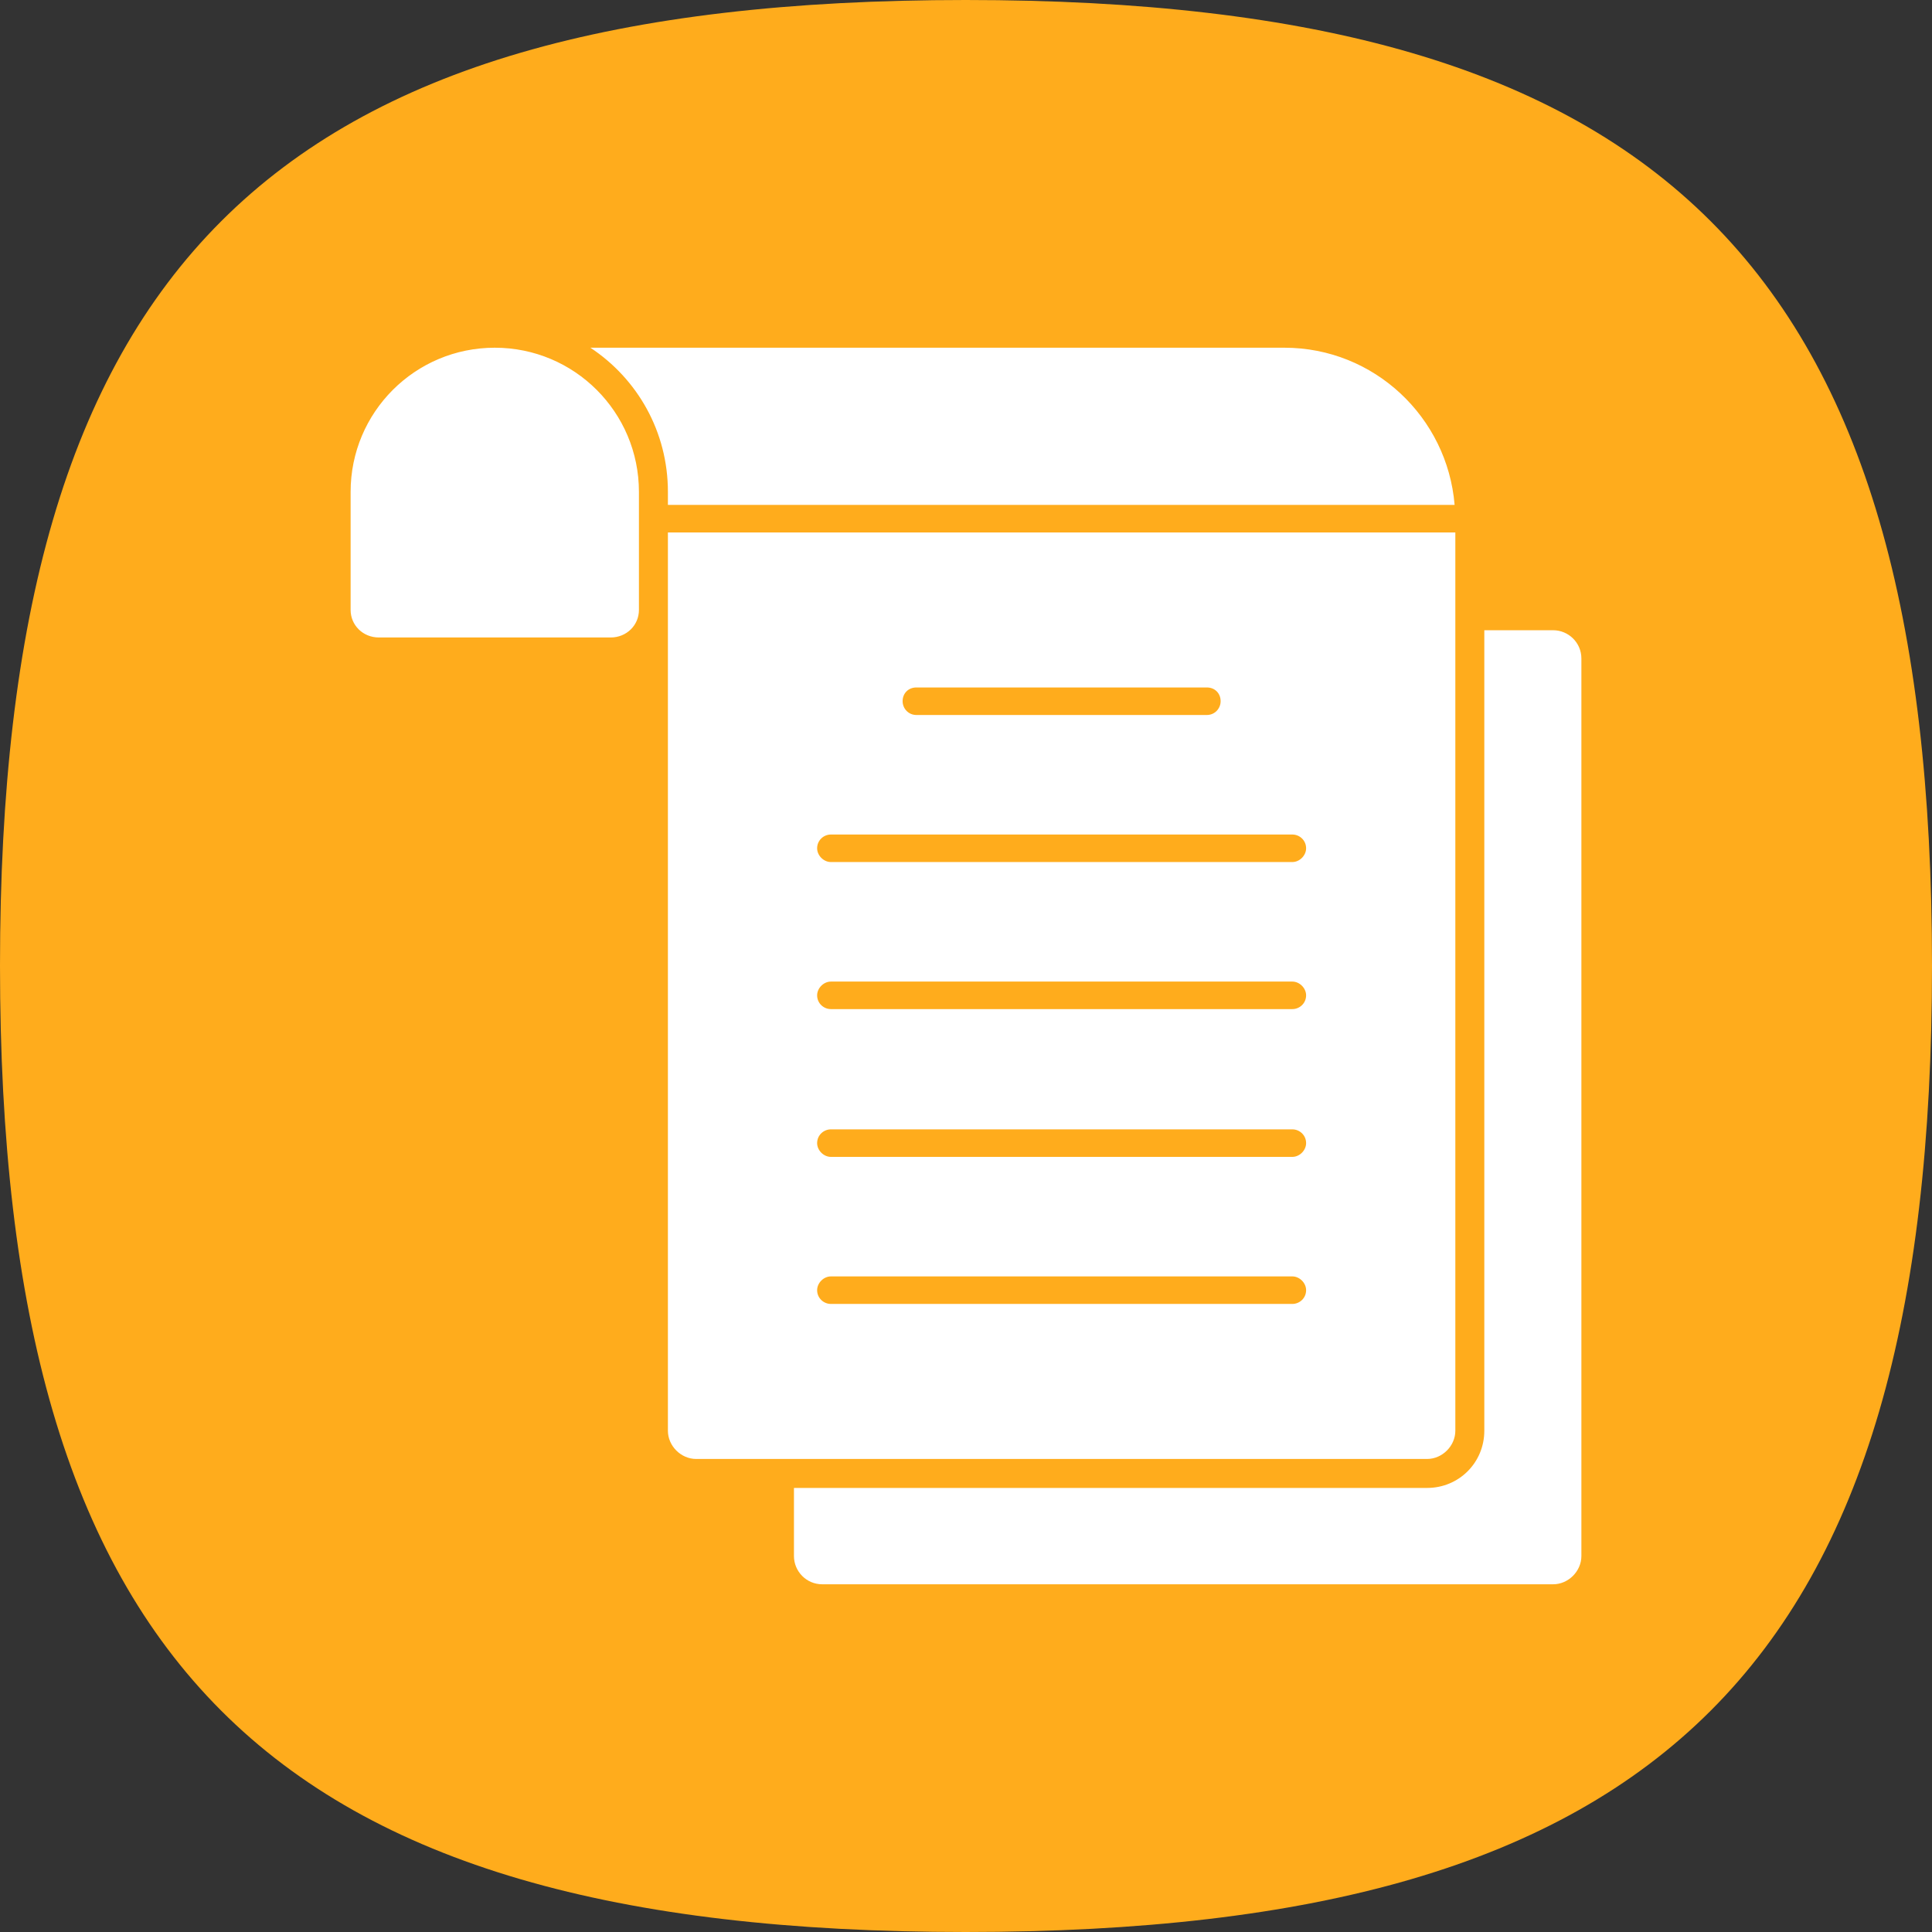
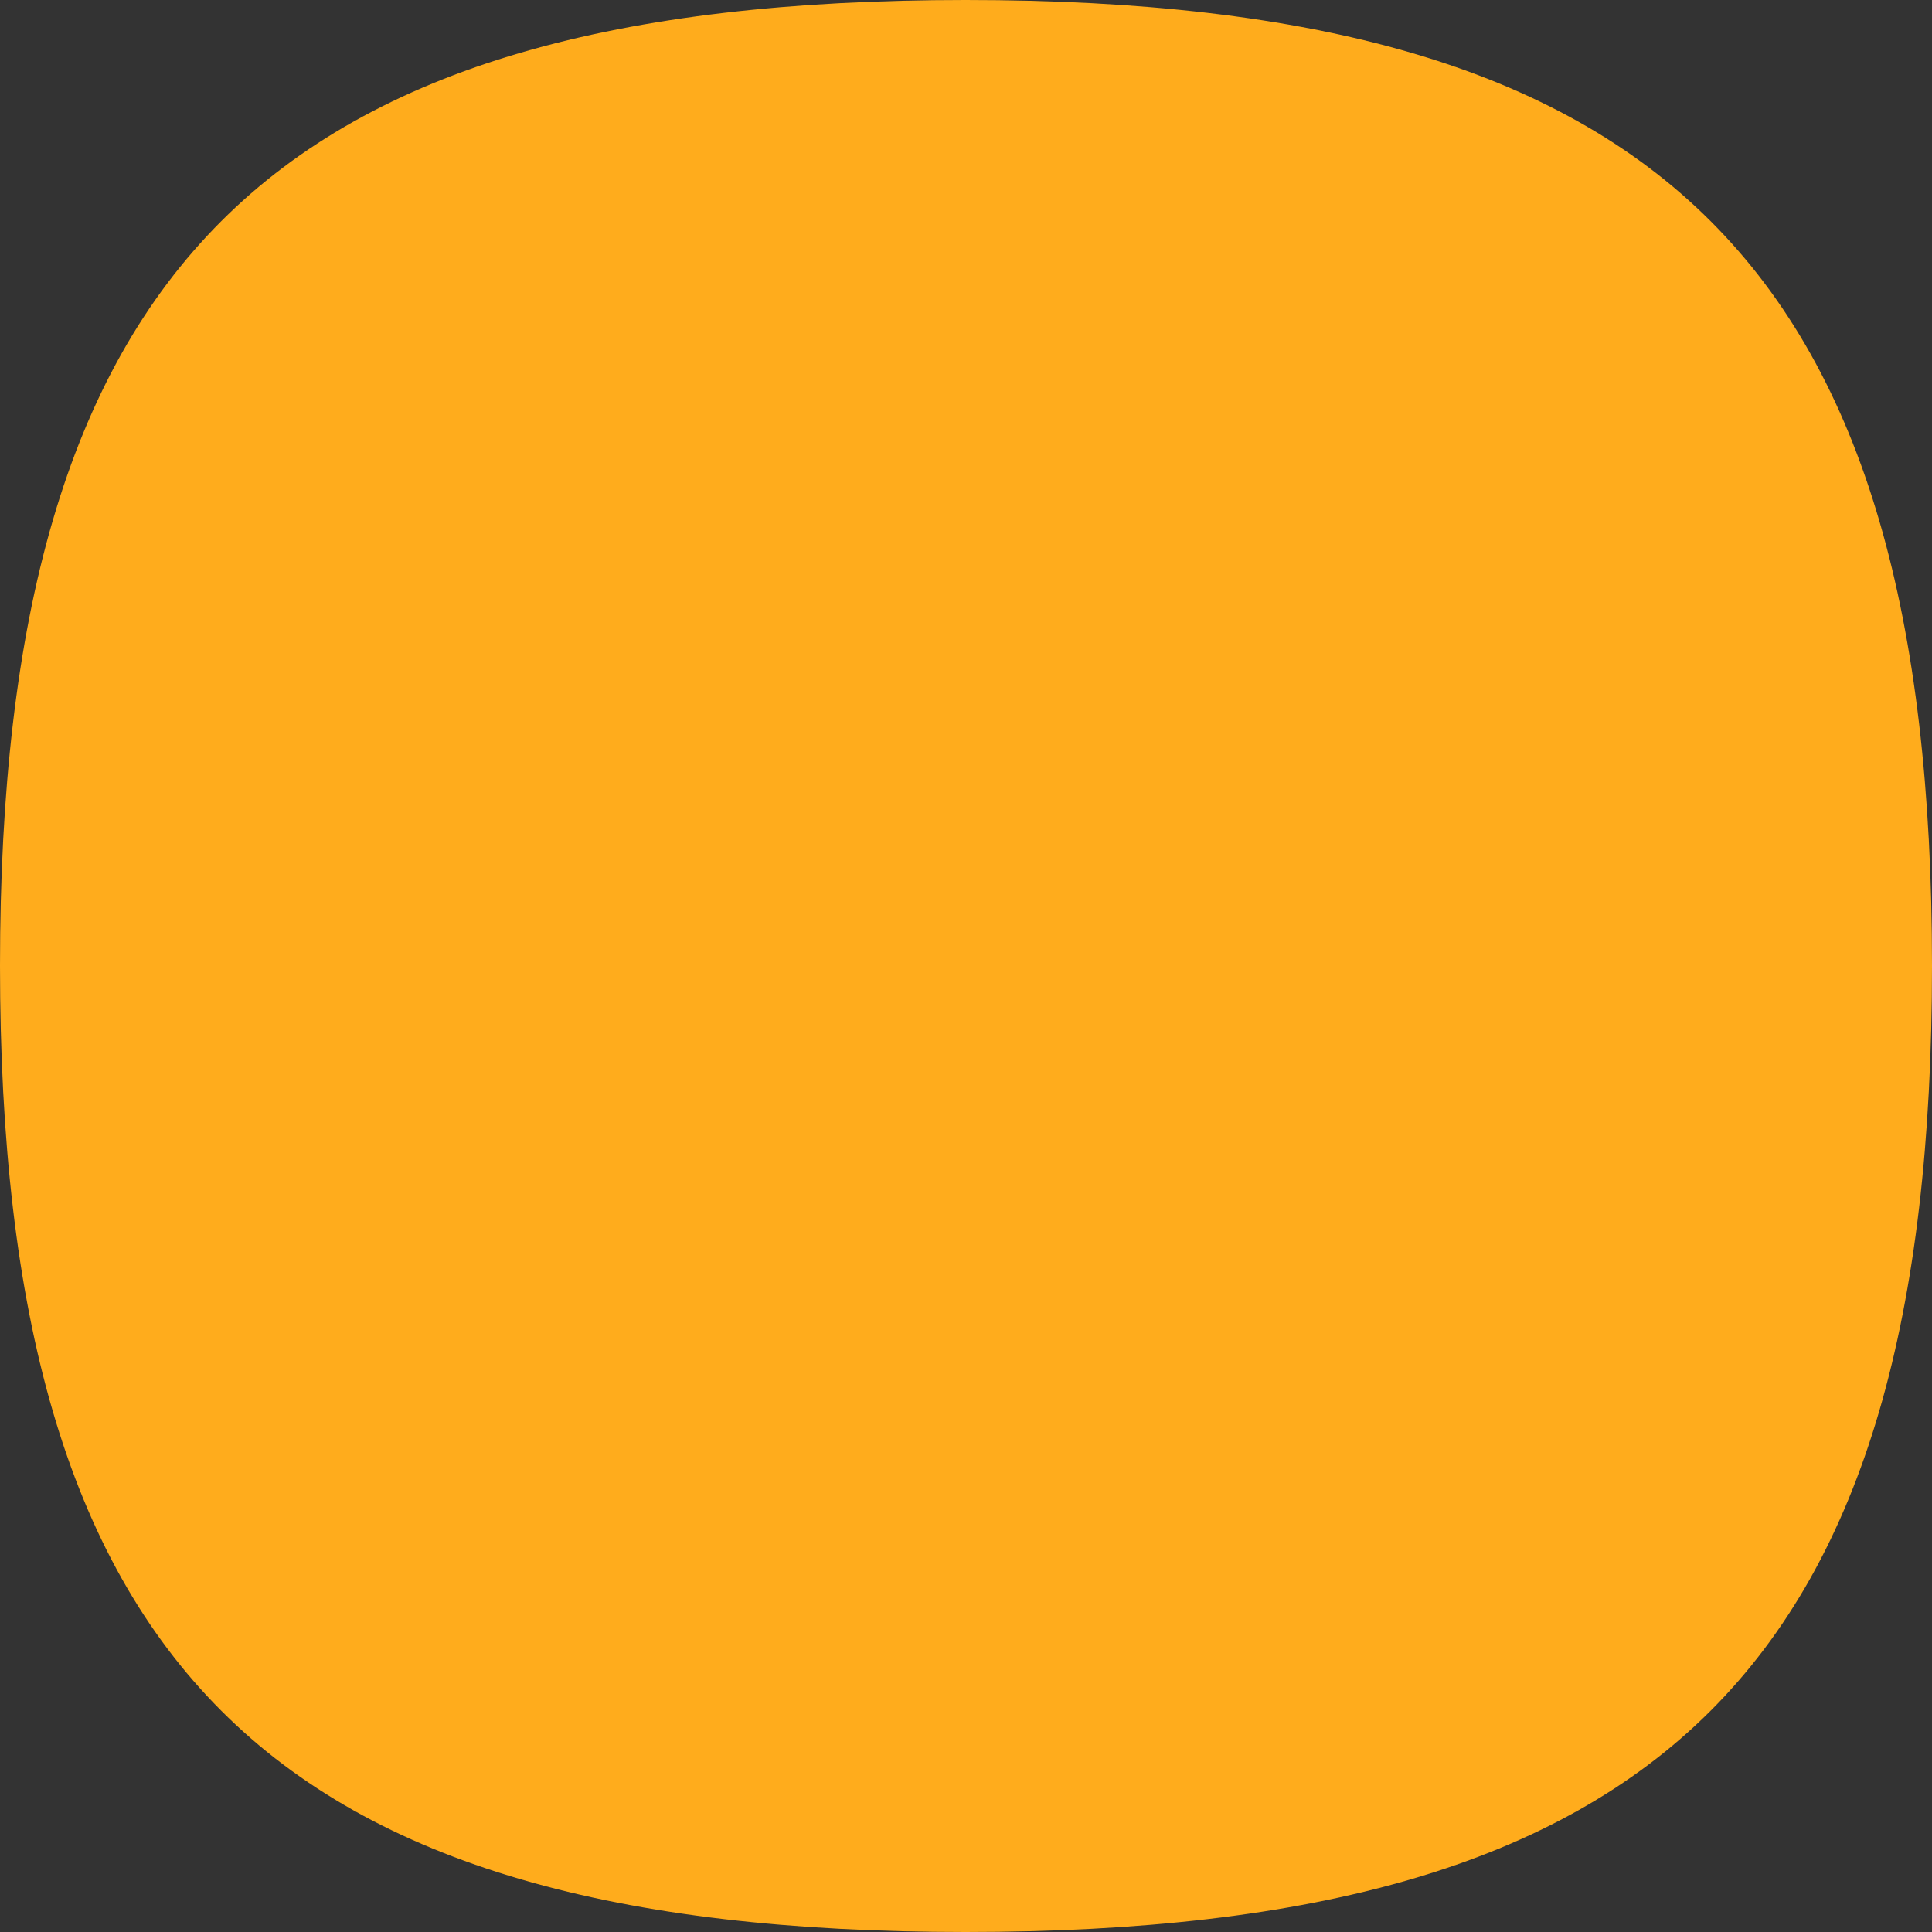
<svg xmlns="http://www.w3.org/2000/svg" xml:space="preserve" width="2.667in" height="2.667in" version="1.1" style="shape-rendering:geometricPrecision; text-rendering:geometricPrecision; image-rendering:optimizeQuality; fill-rule:evenodd; clip-rule:evenodd" viewBox="0 0 2667 2667">
  <rect x="0" y="0" width="2667" height="2667" fill="#333333" stroke="none" />
  <defs>
    <style type="text/css">
   
    .fil0 {fill:#1D81CE}
    .fil1 {fill:white}
   
  </style>
  </defs>
  <g id="Layer_x0020_1">
    <path class="fil0" d="M1333 0c964,0 1334,370 1334,1333 0,964 -370,1334 -1334,1334 -963,0 -1333,-370 -1333,-1334 0,-963 370,-1333 1333,-1333z" id="id_101" style="fill: rgb(255, 172, 28);" />
-     <path class="fil1" d="M2144 2187l-1009 0c-22,0 -39,-18 -39,-39l0 -94 874 0c44,0 79,-35 79,-79l0 -1105 95 0c21,0 39,17 39,39l0 1239c0,21 -18,39 -39,39zm-1329 -1707l958 0c124,0 225,96 235,217l-1086 0 0 -18c0,-83 -42,-156 -107,-199zm1155 1534l-1009 0c-21,0 -39,-18 -39,-39l0 -1055 0 -185 118 0 969 0 0 1240c0,21 -18,39 -39,39zm-1127 -1134l-320 0c-22,0 -39,-17 -39,-38l0 -163c0,-110 89,-199 199,-199 110,0 199,89 199,199l0 163c0,21 -17,38 -39,38zm823 107c11,0 19,-9 19,-19 0,-11 -8,-19 -19,-19l-401 0c-11,0 -19,8 -19,19 0,10 8,19 19,19l401 0zm118 203c10,0 19,-9 19,-19 0,-11 -9,-19 -19,-19l-637 0c-10,0 -19,8 -19,19 0,10 9,19 19,19l637 0zm0 203c10,0 19,-8 19,-19 0,-10 -9,-19 -19,-19l-637 0c-10,0 -19,9 -19,19 0,11 9,19 19,19l637 0zm0 204c10,0 19,-9 19,-19 0,-11 -9,-19 -19,-19l-637 0c-10,0 -19,8 -19,19 0,10 9,19 19,19l637 0zm0 203c10,0 19,-8 19,-19 0,-10 -9,-19 -19,-19l-637 0c-10,0 -19,9 -19,19 0,11 9,19 19,19l637 0z" id="id_102" />
  </g>
</svg>